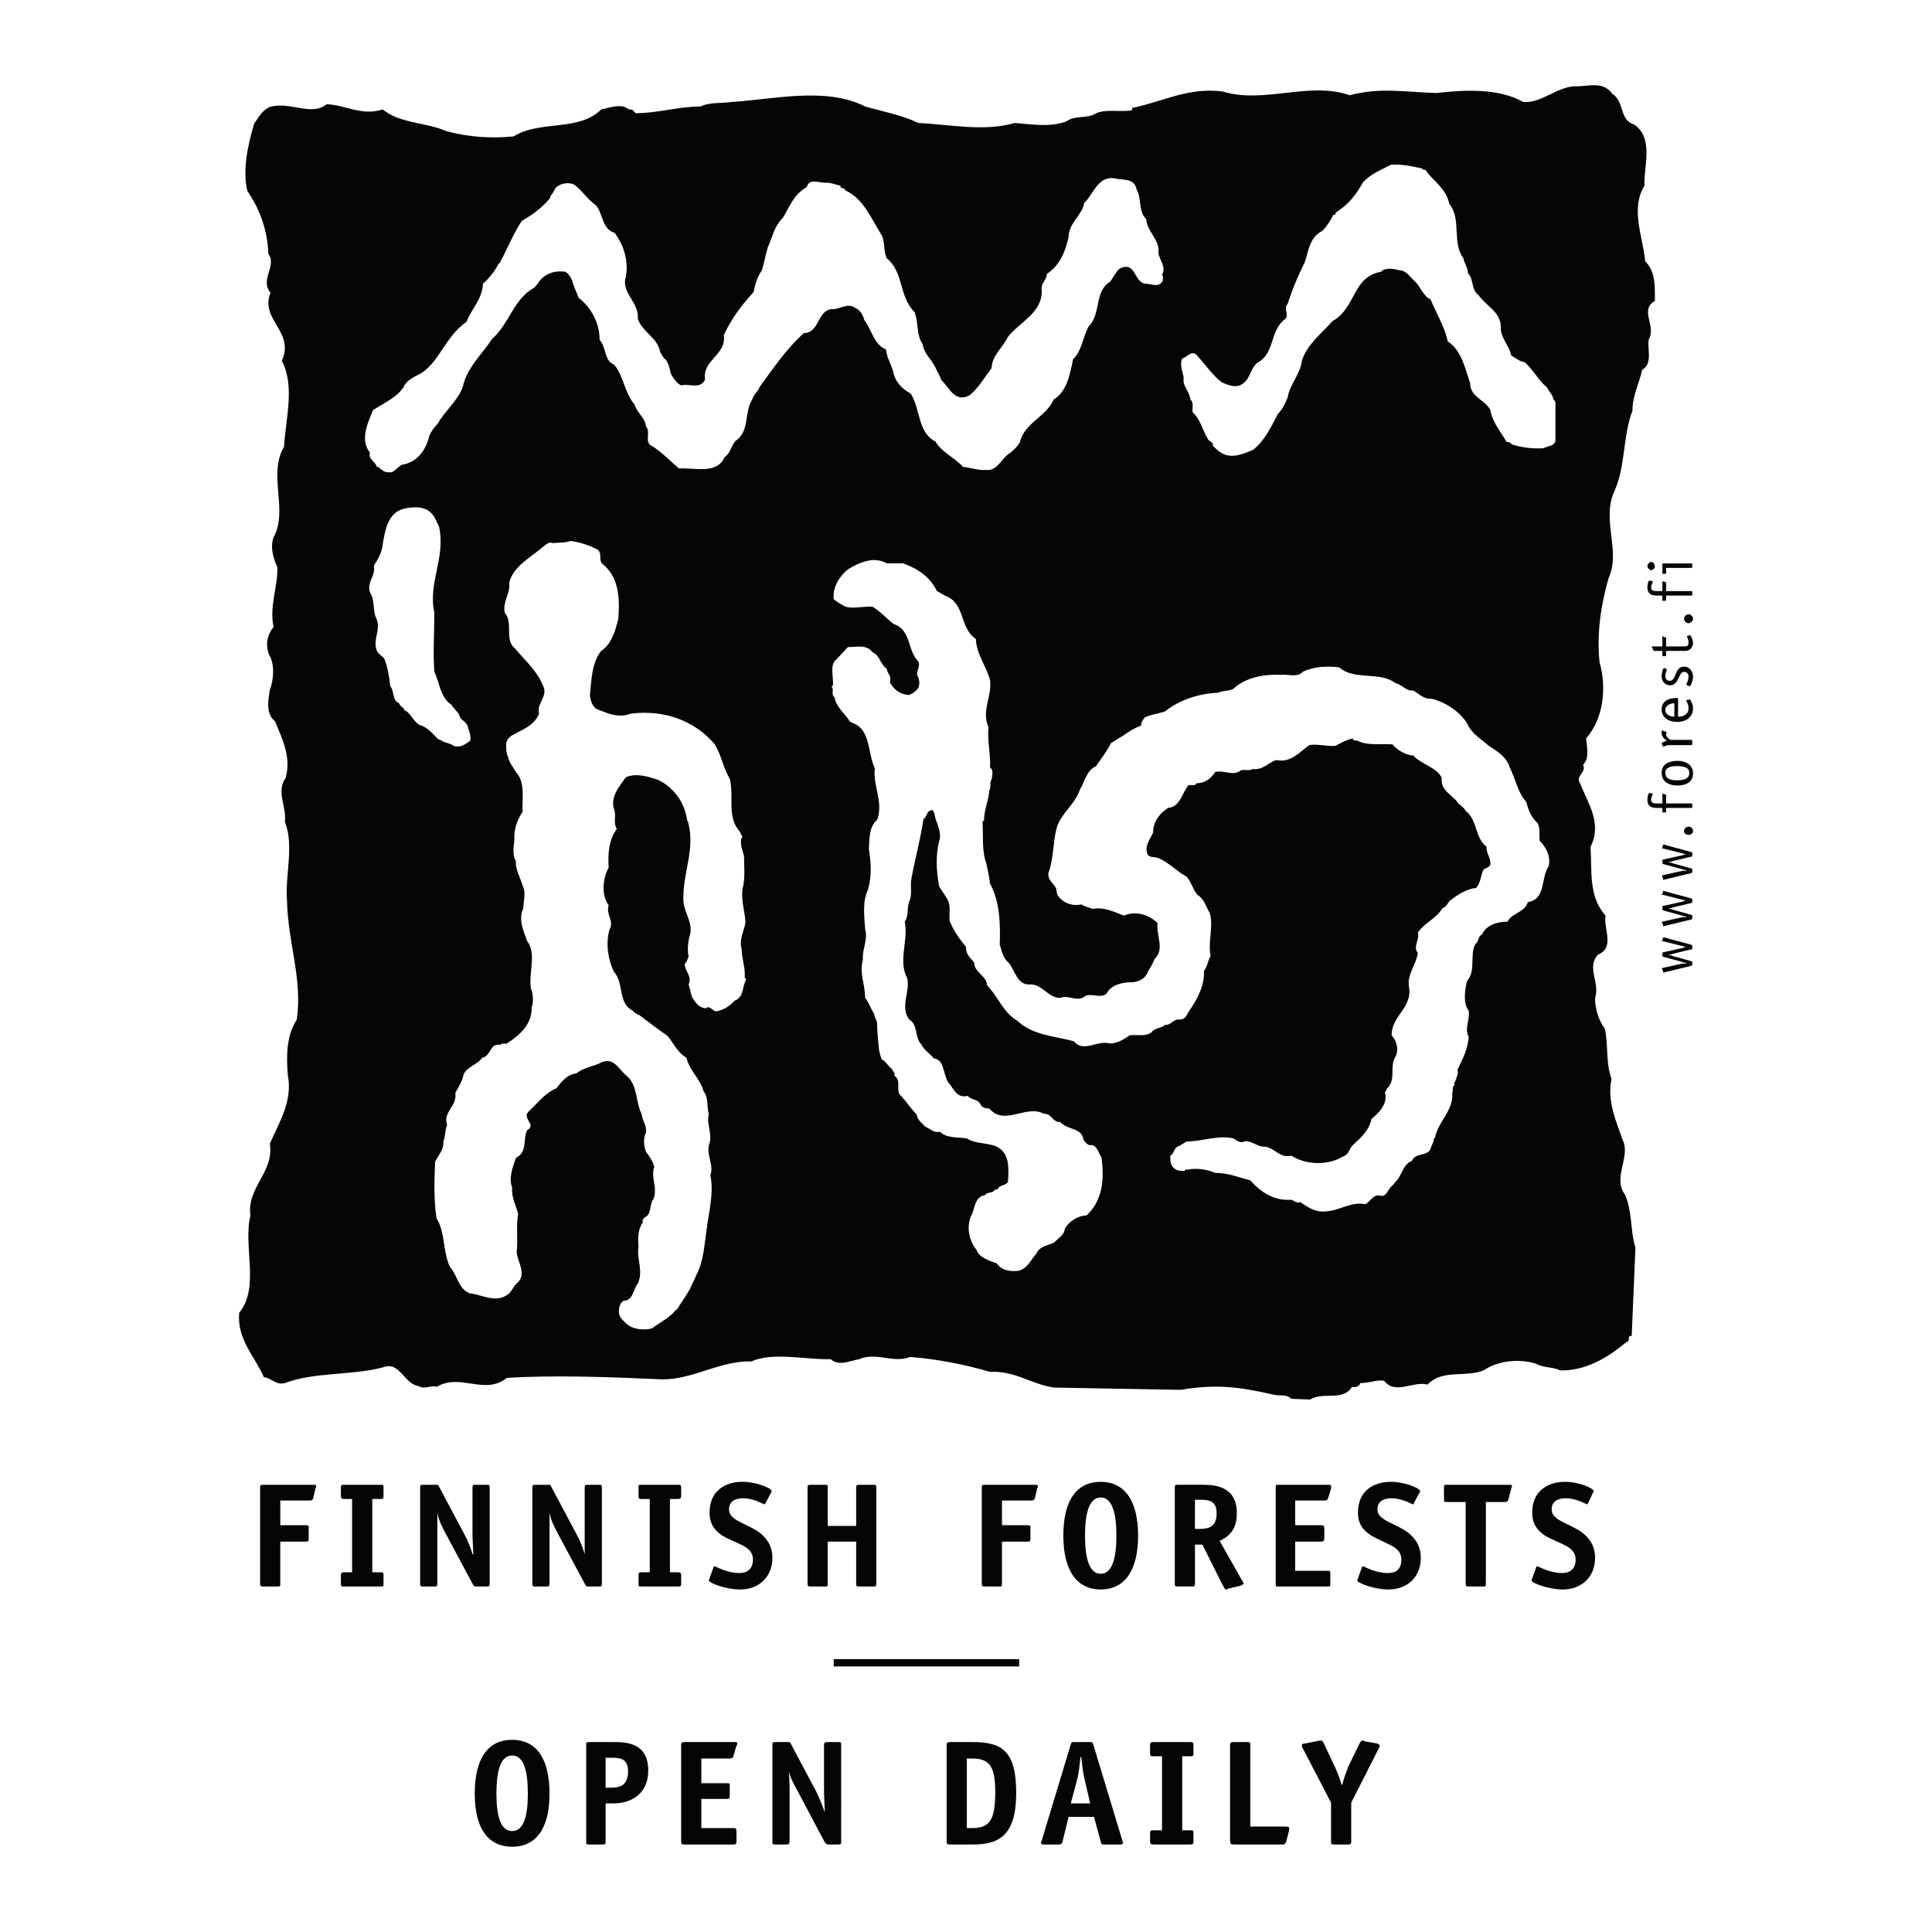
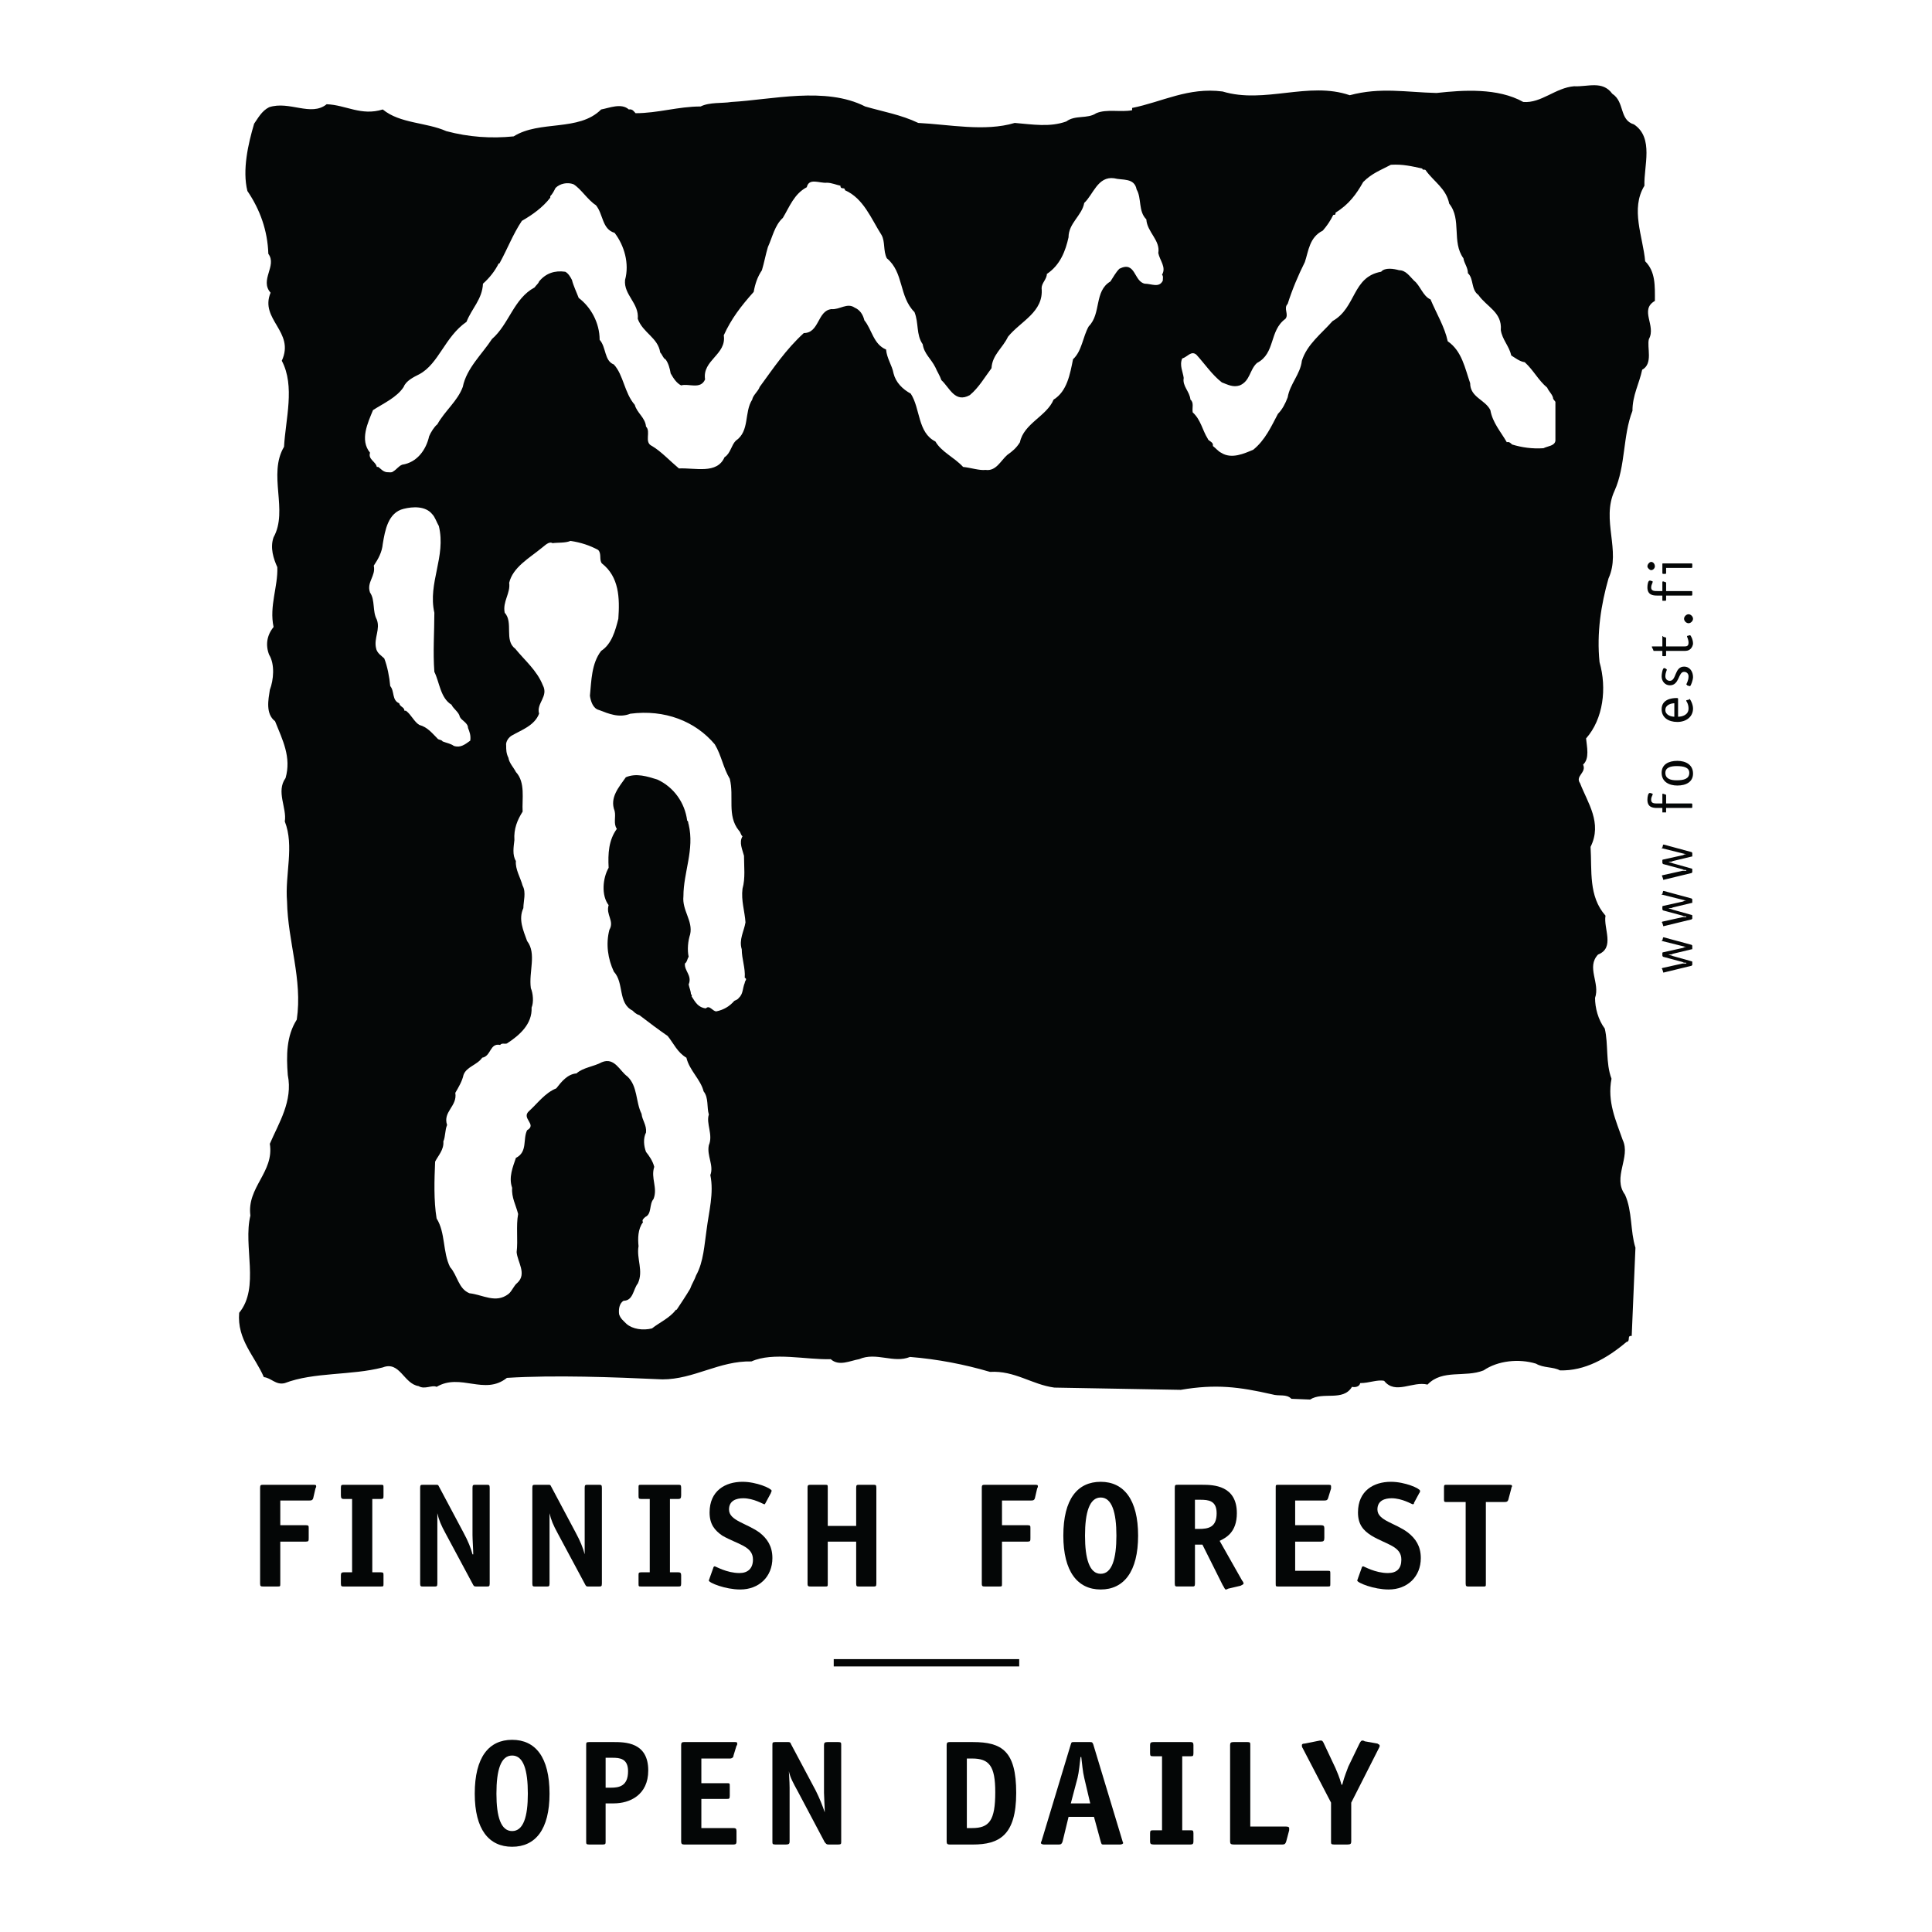
<svg xmlns="http://www.w3.org/2000/svg" version="1.0" id="Layer_1" x="0px" y="0px" width="192.756px" height="192.756px" viewBox="0 0 192.756 192.756" enable-background="new 0 0 192.756 192.756" xml:space="preserve">
  <g>
    <polygon fill-rule="evenodd" clip-rule="evenodd" fill="#FFFFFF" points="0,0 192.756,0 192.756,192.756 0,192.756 0,0  " />
    <path fill-rule="evenodd" clip-rule="evenodd" fill="#040606" d="M163.02,12.412c2.015,1.343,0.97,4.179,1.045,6.119   c-1.418,2.313-0.149,5.074,0.074,7.536c1.045,1.044,0.97,2.462,0.97,3.955c-1.566,0.896,0.149,2.462-0.597,3.806   c-0.224,0.82,0.447,2.462-0.672,3.059c-0.298,1.417-0.97,2.537-0.97,4.104c-0.97,2.462-0.671,5.521-1.791,7.984   c-1.343,2.91,0.672,5.969-0.597,8.73c-0.746,2.611-1.193,5.447-0.896,8.357c0.746,2.611,0.373,5.67-1.343,7.611   c0.074,0.821,0.373,2.015-0.299,2.611c0.373,0.821-0.82,1.12-0.298,1.866c0.746,1.94,2.238,3.955,1.044,6.342   c0.149,2.388-0.224,4.924,1.492,6.864c-0.224,1.269,0.971,3.208-0.746,3.88c-1.193,1.269,0.225,2.835-0.298,4.327   c0,0.971,0.298,2.164,0.97,3.061c0.373,1.566,0.074,3.432,0.672,4.998c-0.448,2.312,0.447,4.18,1.119,6.119   c0.82,1.717-1.045,3.73,0.224,5.447c0.746,1.641,0.522,3.656,1.045,5.297l-0.373,8.805c-0.522-0.074-0.075,0.523-0.522,0.598   c-1.94,1.641-4.179,2.91-6.642,2.834c-0.671-0.373-1.641-0.223-2.387-0.67c-1.717-0.523-3.806-0.299-5.224,0.67   c-1.865,0.746-4.104-0.148-5.596,1.418c-1.492-0.373-3.209,1.045-4.328-0.373c-0.672-0.148-1.492,0.225-2.388,0.225   c-0.074,0.373-0.522,0.447-0.82,0.373c-0.896,1.492-2.91,0.447-4.179,1.268l-1.865-0.074c-0.522-0.521-1.194-0.223-1.94-0.447   c-3.283-0.746-5.596-1.045-9.103-0.447l-12.61-0.225c-2.238-0.299-3.955-1.717-6.417-1.566c-2.537-0.746-5.223-1.27-7.984-1.492   c-1.642,0.672-3.358-0.523-5.074,0.223c-0.895,0.15-2.014,0.746-2.835,0c-2.462,0.076-5.745-0.746-7.909,0.225   c-3.208-0.074-5.745,1.791-8.879,1.791c-4.925-0.225-10.745-0.447-15.52-0.15c-2.239,1.791-4.626-0.521-7.014,0.896   c-0.448-0.225-1.194,0.299-1.791-0.074c-1.493-0.225-1.866-2.537-3.582-1.865c-3.134,0.82-6.865,0.447-9.775,1.566   c-0.895,0.223-1.343-0.523-2.089-0.598c-0.896-2.088-2.686-3.73-2.462-6.416c2.089-2.537,0.373-6.641,1.12-9.701   c-0.373-2.834,2.388-4.326,1.94-7.162c0.895-2.09,2.313-4.254,1.791-6.865c-0.149-1.939-0.149-3.879,0.896-5.521   c0.597-4.029-0.896-7.76-0.97-11.789c-0.224-2.686,0.746-5.521-0.224-7.984c0.224-1.343-0.895-2.984,0.075-4.328   c0.597-2.089-0.298-3.805-1.045-5.671c-0.97-0.746-0.671-2.164-0.522-3.134c0.373-0.97,0.522-2.537-0.075-3.507   c-0.373-0.97-0.224-1.94,0.448-2.761c-0.448-2.089,0.448-4.029,0.373-5.969c-0.373-0.821-0.746-1.94-0.373-2.985   c1.492-2.686-0.597-6.268,1.044-9.028c0.149-2.761,1.119-6.044-0.224-8.581c1.343-2.91-2.238-4.104-1.119-6.79   c-1.119-1.269,0.671-2.687-0.224-3.88c-0.075-2.313-0.821-4.402-2.089-6.268c-0.522-2.089,0.075-4.701,0.672-6.716   c0.373-0.522,0.746-1.268,1.492-1.641c2.015-0.672,4.178,0.97,5.746-0.299c1.94,0.075,3.432,1.194,5.596,0.522   c1.716,1.417,4.328,1.269,6.342,2.164c2.239,0.597,4.477,0.747,6.716,0.522c2.611-1.641,6.492-0.447,8.73-2.686   c0.821-0.149,2.015-0.671,2.761,0c0.373-0.074,0.522,0.224,0.671,0.373c2.239,0,4.253-0.671,6.492-0.671   c0.896-0.448,2.164-0.298,3.059-0.448c4.029-0.224,9.402-1.567,13.356,0.448c1.791,0.522,3.582,0.821,5.298,1.642   c3.059,0.149,6.641,0.896,9.625,0c1.791,0.149,3.507,0.447,5.148-0.149c0.896-0.671,2.09-0.224,2.985-0.821   c1.044-0.447,2.462-0.074,3.581-0.298V10.77c2.984-0.597,5.597-2.089,9.028-1.642c4.179,1.269,8.581-1.044,12.685,0.373   c3.06-0.82,5.597-0.298,8.656-0.224c2.686-0.298,6.118-0.522,8.655,0.896c1.791,0.149,3.208-1.418,5.073-1.567   c1.344,0.075,2.836-0.597,3.806,0.746C162.124,10.173,161.527,11.964,163.02,12.412L163.02,12.412z" />
-     <path fill-rule="evenodd" clip-rule="evenodd" fill="#FFFFFF" d="M90.12,56.211c1.417,0.522,2.611,1.269,3.357,2.76   c0.298,0.149,0.597,0.374,0.97,0.522c1.865,0.821,1.269,3.134,2.91,4.253c0.074,1.567,1.044,2.686,1.417,4.104   c0.224,1.642-0.896,3.059-0.149,4.701c-0.149,1.343,0.224,2.611,0.149,4.029c0.373,0.224,0.224,0.821,0.149,1.194   c-0.224,0.373,0,0.671-0.224,1.119c-0.075,1.044-0.522,1.865-0.522,2.984l-0.149,0.075c0.074,1.418-0.075,2.985,0.373,4.178   c0.149,0.672,0.299,1.344,0.373,2.015c0.97,1.791,1.045,3.955,0.97,6.118c0.224,0.597,0.299,1.343,0.896,1.791   c0.597,0.671,0.82,2.239,2.089,2.165c1.269-0.076,1.791,1.342,3.06,1.342c0.821-0.373,1.717,0.523,2.537-0.223   c0.672-0.225,1.566,0.297,2.089-0.225c0.448-0.895,1.642-1.119,2.611-1.119c0.747-0.074,1.344-0.447,1.567-1.194   c0.224-0.298,0.448-0.746,0.597-1.119c1.045-0.97,0.149-2.388,0.299-3.582c-0.821-0.821-2.164-1.269-3.357-0.747   c-0.971-0.373-2.015-0.895-3.134-0.671c-0.373-0.149-0.746-0.224-1.119-0.448c-0.971,0.224-1.94-0.224-2.389-0.97   c0-0.075,0-0.149-0.074-0.224c0.074-0.821-0.896-0.97-0.82-1.94c0.521-1.343,0.447-2.984,0.82-4.477   c0.448-1.493,1.791-2.313,2.313-3.806c0.522-0.896,0.671-1.94,1.642-2.388c0.521-0.821,1.044-1.418,1.492-2.313   c0.447-0.224,0.671-0.448,1.119-0.671c0.522-0.373,1.193-0.821,1.865-1.045c0-0.298,0.149-0.597,0.373-0.821   c0.597-0.298,1.343-0.373,2.015-0.597c1.492-1.193,3.433-1.791,5.298-1.865c0.447-0.224,0.97-0.149,1.492-0.373   c1.269-1.194,3.134-1.492,4.85-1.417c0.598-0.075,1.642,0.298,2.09-0.298c1.119-0.522,2.312-0.597,3.656-0.448   c1.492,1.343,4.029,0.373,5.596,1.567c0.672,0.149,1.045,0.821,1.791,0.746c0.522,0.298,1.045,0.896,1.865,0.821   c1.344,0.373,2.687,1.194,3.507,2.462c0.373,0.97,1.492,1.642,2.164,2.238c0.82,0.522,1.791,1.119,2.089,2.164   c0.598,1.194,0.746,2.388,1.642,3.433c0.225,0.821,0.448,1.492,1.12,2.089c0.298,0.522,0.148,1.119,0.224,1.791   c0.597,0.597,1.119,1.492,0.896,2.537c-0.821,1.119-0.225,3.283-2.09,3.582c-0.298,1.044-1.566,1.044-2.015,1.94   c-1.045,0-2.164,0.373-2.537,1.269c-0.447,0.224-0.298,0.671-0.671,0.97c-0.598,1.045,0.074,2.687-0.821,3.657   c-0.224,0.82-0.447,2.238,0.149,2.984c0.149,0.895-0.448,1.791,0,2.611c-0.074,1.193-0.597,2.238-1.119,3.283   c0.149,0.447-0.149,0.82-0.224,1.193c-0.075,0-0.149,0.148-0.075,0.225v0.148c-0.298,0.15-0.074,0.521-0.224,0.746   c0.149,1.791-1.418,2.836-1.716,4.477c-0.224,0.074-0.075,0.373-0.224,0.523c-0.075,0.223-0.225,0.521-0.299,0.746   c-0.522,0.596-1.418,0.223-1.791,1.045c-0.97,0.373-0.97,1.566-1.716,2.164c-0.075,0.223-0.299,0.297-0.448,0.521   c-0.298,0.373-0.373,0.746-0.82,0.82c-0.821-0.299-1.045,0.447-1.642,0.82c-1.343-0.299-2.388,0.523-3.656,0.672   c-1.194,0.225-2.015-0.299-2.836-0.895c-0.447,0.223-0.671-0.299-1.119-0.225c-1.492,0.074-2.835-0.746-3.88-1.939   c-1.119-0.299-2.238-0.746-3.507-0.746c-0.82-0.373-2.015-0.523-2.835-0.299l-0.075-0.074c-0.074,0-0.074,0.074-0.074,0.148   c-0.522,0.074-1.045,0-1.343-0.521c-0.149-0.299-0.149-0.598-0.149-0.971c0.447-0.223,0.299-0.82,0.896-0.969l0.746-0.449   c1.566,0,3.134-0.672,4.7-0.299c0.225,0.225,0.522,0.373,0.821,0.373c0.82-0.373,1.492,0.523,2.313,0.449   c0.97,0.148,1.492,1.193,2.611,0.895c1.492,0.971,3.73,0.971,5.148,0.074c0.597-0.148,0.597-0.746,0.97-1.119   c0.821-0.746,1.642-1.492,1.865-2.611c0.896-0.746,1.642-1.566,1.343-2.686c0.149-0.074,0.149-0.373,0.299-0.447   c0.821-0.896,0.149-2.09,0.746-3.061c0.373-0.746,0.149-1.566-0.373-2.164c0-2.014,2.164-2.76,1.716-4.924   c-0.148-1.193,0.747-2.164,0.896-3.283c-0.521-0.671,0.225-1.343,0-2.015c0.672-1.044,1.791-1.343,2.463-2.462   c0.373-0.074,0.522-0.522,0.746-0.746c0.746-0.597,1.716-1.194,2.611-1.268c0.447-0.522,0.447-1.119,0.672-1.716   c0.148-0.298,0.522-0.224,0.746-0.597c0.074-0.671-0.448-1.194-0.373-1.791c-1.194-0.896-0.896-2.687-2.09-3.582   c-0.149-0.298-0.447-0.522-0.746-0.746c-0.447-0.82-1.79-1.193-1.642-2.537c-0.447-1.045-2.015-1.343-2.835-2.238   c-0.821-0.075-1.567-0.522-2.09-1.12c-1.193-0.074-2.536,0.149-3.506-0.373c-0.225,0-0.448,0-0.448-0.224   c-0.597,0.149-1.193,0.448-1.716,0.746c-0.971,0.075-1.791-0.224-2.612-0.075c-1.044,0.746-1.865,1.791-3.282,1.493   c-0.821,0.224-1.344,1.044-2.388,0.895c-0.299,0.224-0.821,0-1.194,0.149c-0.746,0.597-1.642-0.075-2.537,0.149   c-0.373,0.597-0.97,1.119-1.865,1.119c-0.149,0.373-0.597,0.074-0.82,0.224c-0.598,0.746-0.821,2.164-2.015,2.239   c-0.896,0.597-1.492,1.417-1.492,2.462c-0.299,0.672-0.821,1.269-0.598,2.015c0.075,0.522,0.672,0.373,1.119,0.522   c1.045,0.448,1.866,1.343,2.836,1.866c0.447,0.522,0.597,1.193,1.044,1.791c0.746,0.447,0.896,1.269,1.269,1.865   c0.373,1.418-0.224,2.835,0.075,4.253c-0.299,0.447-0.299,1.044-0.672,1.492c0.074,1.418-0.597,2.686-1.343,3.805   c-0.373,0.447-0.373,1.045-1.119,1.045c-0.597-0.074-0.821,0.598-1.418,0.523c-0.373,0.373-1.045,0.297-1.343,0.746   c-0.598,0.447-1.344,0.223-2.164,0.297c-0.597,0.373-1.194,0.822-2.015,0.822c-1.269-0.373-2.611,0.969-3.582-0.225   c-1.939-0.521-4.104-0.598-5.596-2.016c-1.492-0.895-1.865-2.312-3.06-3.58c0-0.896-1.343-1.344-1.268-2.239   c-0.373-0.448-0.896-0.896-0.821-1.567c-0.671-0.821-1.269-1.642-1.642-2.612c-0.075-0.746,0.149-1.492-0.224-2.164l-0.821-1.268   c-0.298-1.567-0.373-3.283,0.075-4.775c0.075-0.746-0.224-1.343-0.448-2.015c-0.074-0.298-0.074-0.597-0.298-0.821   c-0.597,0-0.522,0.671-0.895,0.896c-0.299,2.015-0.821,3.88-1.194,5.895c-0.149,0.671,0.075,1.417-0.149,2.164   c-0.374,0.671-0.075,1.566-0.522,2.164c0.373,1.94-0.671,3.88,0.224,5.597c0.373,1.342-0.747,2.91,0.224,4.178   c0.896,0.523,0.522,1.791,1.194,2.463c0.298,0.596,0.896,0.971,1.269,1.418c0.448,0.074,0.671,0.299,0.82,0.672   c0.224,0.596,0.299,1.193,0.597,1.715c0.522,0.523,0.821,1.643,1.94,1.344c0.373,0.447,1.12,0.299,1.343,0.969   c0.224,0.225,0.522,0.299,0.821,0.299c1.566,1.791,3.655-0.447,5.446,0.523c0.746-0.074,0.896,0.895,1.642,0.82   c0.672,0.82,2.164,0.521,2.313,1.791c0.149,0.223,0.373,0.447,0.597,0.521c0.746-0.148,0.896,0.822,1.193,1.195   c0.299,2.088,0.149,4.326-1.492,5.818c-0.82,0-1.79,0.598-2.163,1.344c-0.075,0.672-0.672,0.896-1.045,1.344   c-0.597,0.299-1.492,0.373-1.791,1.119c-0.597,0.672-0.896,1.492-1.791,1.717c-0.82,0.074-1.642,0-2.163-0.748   c-0.672-0.223-1.791-0.596-2.015-1.342c-0.746-0.896-1.044-2.314-0.522-3.434c0.373-0.67,0.299-1.865,1.343-2.014   c0.224-0.373,0.821-0.15,1.045-0.598c0.298,0.15,0.224-0.223,0.522-0.299c0.224-0.148,0.597-0.148,0.746-0.447   c0.074-1.268,0.224-2.834-1.119-3.506c-1.045-0.449-2.015-0.225-2.985-0.822c-0.896-0.148-2.015,0-2.687-0.67   c-0.597,0.148-0.97-0.299-1.492-0.523c-0.298-0.373-0.746-0.596-0.821-1.193c-0.522-0.523-0.97-1.193-1.492-1.791   c-0.746-0.521,0.074-1.566-0.746-2.09c0.149-0.297-0.224-0.447-0.224-0.67c-0.373-0.225-0.597-0.746-1.044-0.971   c-0.149-0.447-0.298-0.971-0.298-1.418c-0.075-0.746-0.149-1.492-0.149-2.238c-0.075-0.299-0.298-0.598-0.298-0.896   c-0.373-0.521-0.522-1.119-0.896-1.566c0-1.342-0.597-2.462-0.224-3.805c-0.074-1.12,0.522-1.94,0.224-3.06   c-0.075-1.268-0.298-2.761,0.298-3.955c0.373-1.343,0.299-2.686,0.075-4.029c0.075-1.119,0-2.164,0.821-2.91   c0.671-1.716-0.448-3.432-0.224-5.148c-0.746-1.492-0.373-3.955-2.313-4.551c0-0.075-0.074-0.075-0.149-0.075   c-0.448-0.746-1.418-1.492-1.567-2.462c-0.374-0.224,0-0.821-0.298-1.044l0.149-0.149c0.075-0.821-0.373-2.089,0.373-2.611   l1.119-1.194c0.896,0,1.865-0.298,2.462,0.522c0.746,0.299,0.746,1.194,1.418,1.642c0,0.448,0.522,0.671,0.298,1.343   c0.448,0.746,0.895,1.119,1.791,1.269c0.224,0,0.522-0.149,0.746-0.373c0.522-0.373,0.448-0.97,0.299-1.418   c-0.373-0.448,0.298-0.97,0-1.567c-1.119-1.119-0.672-3.134-2.462-3.73c-0.671-0.522-1.343-1.269-2.089-1.716   c-0.821-0.075-1.865,0.224-2.686,0c-0.448-0.224-0.821-0.448-1.194-0.746c-0.149-1.194,0.597-2.313,1.417-2.985   c1.119-0.671,2.537-1.343,3.88-0.597H90.12L90.12,56.211z" />
    <path fill-rule="evenodd" clip-rule="evenodd" fill="#FFFFFF" d="M141.903,16.814c0,0.224,0.298,0,0.373,0.224   c0.82,1.12,2.015,1.791,2.313,3.283c1.268,1.567,0.224,3.806,1.417,5.447c0.074,0.522,0.448,0.896,0.448,1.492   c0.597,0.522,0.298,1.642,1.044,2.164c0.821,1.194,2.388,1.716,2.238,3.507c0.149,0.97,0.821,1.567,1.045,2.537   c0.373,0.224,0.821,0.597,1.344,0.671c0.896,0.821,1.343,1.791,2.238,2.537c0.149,0.373,0.597,0.746,0.597,1.119l0.224,0.298v3.88   c-0.074,0.522-0.746,0.522-1.193,0.746c-1.119,0.075-2.164-0.074-3.134-0.373c-0.149-0.149-0.299-0.298-0.522-0.224   c-0.598-1.044-1.418-1.94-1.642-3.208c-0.522-1.045-2.015-1.269-2.015-2.686c-0.522-1.492-0.821-3.209-2.238-4.179   c-0.299-1.417-1.119-2.761-1.717-4.178c-0.746-0.299-1.044-1.418-1.642-1.866c-0.447-0.447-0.82-1.044-1.492-1.044   c-0.522-0.149-1.418-0.298-1.791,0.149c-2.909,0.522-2.462,3.582-4.85,4.925c-1.119,1.269-2.537,2.313-3.06,3.955   c-0.149,1.343-1.193,2.313-1.417,3.656c-0.225,0.597-0.522,1.194-0.971,1.642c-0.671,1.269-1.268,2.611-2.462,3.582   c-0.896,0.373-2.164,0.97-3.209,0.298c-0.298-0.149-0.521-0.448-0.82-0.671c0.074-0.448-0.448-0.448-0.522-0.746   c-0.522-0.821-0.672-1.866-1.492-2.612c-0.074-0.447,0.149-0.97-0.224-1.269c-0.075-0.82-0.821-1.343-0.672-2.164   c-0.074-0.597-0.447-1.269-0.149-1.94c0.522-0.149,0.896-0.821,1.418-0.374c0.82,0.896,1.567,2.015,2.537,2.761   c0.597,0.224,1.119,0.522,1.791,0.298c1.044-0.448,0.97-1.567,1.716-2.238c1.865-0.97,1.194-3.208,2.835-4.402   c0.373-0.448-0.224-1.045,0.225-1.492c0.447-1.418,1.044-2.836,1.716-4.179c0.373-1.119,0.447-2.462,1.791-3.134   c0.447-0.522,0.746-0.97,1.044-1.567c0.149,0,0.225,0,0.225-0.149v-0.075c1.343-0.82,2.089-1.865,2.761-3.059   c0.896-0.896,1.79-1.194,2.761-1.716C139.963,16.366,140.858,16.59,141.903,16.814L141.903,16.814z" />
    <path fill-rule="evenodd" clip-rule="evenodd" fill="#FFFFFF" d="M113.4,18.903c0.521,0.896,0.148,2.164,0.97,2.984   c0.074,1.269,1.418,2.089,1.193,3.358c0.149,0.746,0.821,1.418,0.373,2.164c0.149,0.149,0.075,0.373,0.075,0.597   c-0.373,0.746-1.119,0.299-1.791,0.299c-1.119-0.224-0.896-2.313-2.537-1.493c-0.373,0.373-0.597,0.821-0.896,1.269   c-1.642,0.97-0.896,3.208-2.163,4.477c-0.598,1.044-0.672,2.462-1.567,3.283c-0.299,1.492-0.597,3.208-1.94,4.029   c-0.671,1.642-2.984,2.388-3.357,4.253c-0.373,0.597-0.746,0.896-1.269,1.269c-0.671,0.597-1.119,1.642-2.163,1.492   c-0.598,0.075-1.493-0.224-2.239-0.298c-0.896-0.97-2.164-1.493-2.761-2.537c-1.791-0.896-1.492-3.283-2.462-4.775   c-0.821-0.448-1.493-1.119-1.716-2.015c-0.149-0.821-0.671-1.492-0.746-2.388c-1.269-0.522-1.418-2.015-2.164-2.91   c-0.149-0.597-0.448-1.044-0.97-1.269c-0.747-0.522-1.493,0.224-2.313,0.149c-1.418,0.149-1.194,2.388-2.761,2.388   c-1.791,1.642-2.984,3.432-4.402,5.373c-0.149,0.448-0.671,0.821-0.746,1.268c-0.821,1.269-0.224,3.134-1.641,4.104   c-0.448,0.448-0.522,1.269-1.12,1.642c-0.746,1.716-2.91,1.045-4.552,1.119c-0.895-0.746-1.791-1.716-2.686-2.238   c-0.82-0.373-0.074-1.417-0.597-1.94c-0.075-0.896-0.896-1.343-1.119-2.164c-1.045-1.194-1.12-2.984-2.089-4.029   c-0.97-0.373-0.746-1.716-1.418-2.462c0-1.716-0.896-3.283-2.089-4.178c-0.224-0.597-0.522-1.194-0.672-1.791   c-0.149-0.299-0.373-0.672-0.671-0.821c-1.045-0.149-1.94,0.149-2.611,0.97c-0.075,0.224-0.299,0.373-0.448,0.597   c-2.089,1.119-2.537,3.656-4.253,5.148c-0.97,1.492-2.537,2.91-2.91,4.775c-0.522,1.417-1.791,2.388-2.537,3.73   c-0.298,0.224-0.671,0.821-0.821,1.194c-0.298,1.343-1.194,2.612-2.686,2.835c-0.373,0.149-0.522,0.448-0.896,0.672   c-0.149,0.149-0.448,0.074-0.671,0.074c-0.373-0.074-0.522-0.298-0.821-0.522H37.59c-0.075-0.522-0.895-0.747-0.671-1.418   c-1.045-1.269-0.224-2.984,0.298-4.253c1.044-0.672,2.388-1.269,3.059-2.313c0.224-0.597,0.97-0.97,1.567-1.269   c1.94-1.045,2.537-3.731,4.701-5.223c0.522-1.343,1.567-2.238,1.642-3.805c0.671-0.597,1.193-1.269,1.566-2.015h0.075   c0.82-1.493,1.343-2.91,2.238-4.253c1.044-0.597,2.089-1.343,2.835-2.313v-0.149c0.224-0.224,0.373-0.522,0.522-0.82   c0.447-0.448,1.193-0.597,1.791-0.373c0.746,0.447,1.417,1.566,2.238,2.089c0.746,0.896,0.597,2.388,1.866,2.761   c0.97,1.269,1.492,3.06,1.044,4.701c-0.149,1.492,1.417,2.313,1.269,3.88c0.522,1.417,2.015,1.865,2.239,3.357   c0.224,0.224,0.298,0.597,0.522,0.672c0.298,0.373,0.448,0.97,0.522,1.417c0.298,0.522,0.597,0.97,1.044,1.194   c0.746-0.224,1.94,0.448,2.388-0.597c-0.298-1.94,2.164-2.463,1.865-4.402c0.746-1.642,1.716-2.91,2.985-4.328   c0.149-0.82,0.373-1.492,0.821-2.164c0.224-0.747,0.373-1.567,0.597-2.313c0.448-0.97,0.671-2.164,1.493-2.91   c0.671-1.119,1.119-2.388,2.387-3.06c0.224-0.97,1.269-0.373,2.015-0.447c0.448,0,0.97,0.224,1.343,0.298   c0,0.448,0.448,0.075,0.448,0.448c1.865,0.821,2.612,2.835,3.656,4.477c0.373,0.671,0.149,1.567,0.522,2.313   c1.716,1.417,1.193,3.805,2.761,5.372c0.447,1.12,0.149,2.239,0.82,3.208c0.149,0.97,0.821,1.418,1.269,2.313   c0.149,0.373,0.448,0.821,0.597,1.269c0.821,0.747,1.343,2.313,2.835,1.493c0.896-0.746,1.492-1.791,2.164-2.686   c0.074-1.344,1.119-2.015,1.642-3.134c1.268-1.567,3.581-2.462,3.357-4.85c0-0.522,0.522-0.896,0.522-1.417   c1.343-0.896,1.865-2.313,2.164-3.656c0-1.418,1.343-2.164,1.566-3.432c0.896-0.821,1.343-2.687,2.984-2.462   C111.982,18.008,113.176,17.709,113.4,18.903L113.4,18.903z" />
    <path fill-rule="evenodd" clip-rule="evenodd" fill="#FFFFFF" d="M43.112,51.287c0.298,0.298,0.448,0.821,0.671,1.194   c0.746,3.059-1.119,5.671-0.447,8.655c0,1.866-0.149,3.955,0,5.895c0.522,1.044,0.597,2.611,1.716,3.283   c0.149,0.373,0.746,0.746,0.821,1.194c0.149,0.373,0.82,0.597,0.82,1.119c0.149,0.373,0.299,0.746,0.224,1.269   c-0.522,0.373-0.97,0.746-1.642,0.522c-0.298-0.224-0.747-0.298-1.12-0.448c-0.074-0.149-0.298-0.149-0.447-0.224   c-0.597-0.597-1.045-1.194-1.866-1.418c-0.522-0.298-0.82-1.044-1.343-1.417h-0.149c0-0.373-0.448-0.373-0.522-0.746   c-0.746-0.299-0.447-1.194-0.895-1.716c-0.075-0.896-0.299-2.015-0.597-2.761c-0.224-0.224-0.746-0.522-0.821-1.044   c-0.224-0.97,0.448-1.866,0.075-2.836c-0.448-0.82-0.149-1.94-0.671-2.686c-0.373-1.044,0.597-1.641,0.373-2.686   c0.448-0.671,0.821-1.343,0.896-2.164l0,0c0.224-1.343,0.522-3.134,2.089-3.507C41.172,50.541,42.44,50.466,43.112,51.287   L43.112,51.287z" />
    <path fill-rule="evenodd" clip-rule="evenodd" fill="#FFFFFF" d="M59.677,54.868c0.373,0.373,0.075,0.97,0.373,1.343   c1.716,1.343,1.791,3.432,1.642,5.521c-0.299,1.194-0.671,2.537-1.716,3.208c-0.97,1.269-0.97,2.984-1.119,4.477   c0.074,0.522,0.298,1.269,0.896,1.418c0.97,0.373,2.014,0.821,3.133,0.373c3.433-0.448,6.492,0.746,8.432,3.059   c0.672,1.12,0.821,2.313,1.493,3.433c0.448,1.791-0.298,3.656,0.895,5.148c0.224,0.224,0.149,0.373,0.374,0.597   c-0.374,0.597,0,1.343,0.149,1.94c0,1.045,0.149,2.239-0.149,3.283c-0.149,1.194,0.224,2.239,0.298,3.358   c-0.149,0.896-0.672,1.716-0.373,2.686c0,0.97,0.373,1.865,0.298,2.836c0.298,0.148,0,0.299,0,0.521   c-0.224,0.523-0.149,1.119-0.597,1.492c-0.074,0.15-0.298,0.225-0.447,0.299c-0.448,0.521-1.045,0.895-1.791,1.045   c-0.373,0-0.671-0.672-1.044-0.299c-0.746-0.074-1.045-0.598-1.418-1.193c0-0.074,0.075-0.148-0.074-0.225   c0-0.299-0.149-0.596-0.224-0.969c0.373-0.896-0.448-1.344-0.373-2.09c0.224-0.149,0.224-0.448,0.373-0.672   c-0.149-0.671-0.075-1.567,0.149-2.238c0.298-1.343-0.821-2.388-0.671-3.806c0-2.388,1.119-4.626,0.522-7.163   c-0.075-0.149,0-0.299-0.149-0.374c-0.224-1.791-1.343-3.357-2.985-4.104c-0.97-0.299-2.089-0.672-3.134-0.224   c-0.672,0.97-1.642,2.015-1.119,3.357c0.149,0.597-0.149,1.269,0.224,1.791c-0.821,1.119-0.896,2.462-0.821,3.88   c-0.597,1.044-0.746,2.76,0,3.73c-0.298,0.97,0.597,1.567,0.075,2.462c-0.373,1.417-0.149,2.91,0.448,4.178   c1.044,1.119,0.373,3.135,1.865,3.881c0.149,0.148,0.373,0.373,0.671,0.447c0.97,0.746,1.866,1.418,2.835,2.09   c0.597,0.746,0.97,1.641,1.866,2.164c0.298,1.268,1.417,2.162,1.716,3.357c0.522,0.67,0.299,1.566,0.522,2.312   c-0.298,0.895,0.448,2.014,0,3.059c-0.224,1.045,0.522,2.016,0.149,2.984c0.373,1.791-0.149,3.656-0.373,5.447   c-0.224,1.492-0.299,3.209-1.045,4.553c-0.149,0.447-0.448,0.895-0.597,1.342c-0.448,0.746-0.896,1.418-1.343,2.09h-0.075   c-0.597,0.82-1.642,1.268-2.388,1.865c-0.896,0.225-1.94,0.074-2.537-0.447c-0.373-0.373-0.597-0.523-0.746-0.971   c-0.074-0.596,0.075-1.119,0.448-1.342c0.97,0,0.97-1.195,1.418-1.717c0.597-1.268-0.149-2.463,0.075-3.73   c-0.075-0.746-0.075-1.717,0.447-2.389c-0.149-0.223,0.075-0.373,0.224-0.521c0.671-0.299,0.373-1.27,0.821-1.791   c0.448-1.119-0.298-2.09,0.075-3.209c-0.149-0.596-0.522-1.119-0.821-1.492c-0.224-0.596-0.299-1.344,0-1.939   c0.074-0.746-0.373-1.193-0.448-1.865c-0.597-1.195-0.373-2.762-1.417-3.73c-0.747-0.523-1.269-1.941-2.537-1.418   c-0.821,0.447-1.866,0.521-2.537,1.119c-0.896,0.074-1.492,0.82-2.015,1.492c-1.119,0.447-1.865,1.492-2.686,2.238   c-0.896,0.746,0.821,1.344-0.224,1.939c-0.447,0.896,0.075,2.164-1.119,2.762c-0.299,0.895-0.747,1.939-0.374,2.984   c-0.075,0.969,0.374,1.717,0.597,2.611c-0.224,1.193,0,2.611-0.149,3.805c0.075,0.971,1.044,2.164,0.075,3.061   c-0.373,0.297-0.522,0.82-0.896,1.119c-1.269,0.969-2.537,0.074-3.88-0.076c-1.119-0.447-1.194-1.789-1.94-2.611   c-0.747-1.492-0.448-3.432-1.343-4.85c-0.298-1.791-0.224-3.879-0.149-5.67c0.299-0.598,0.896-1.193,0.821-2.016   c0.224-0.521,0.149-1.119,0.373-1.641c-0.448-1.344,1.044-1.865,0.82-3.209c0.299-0.521,0.672-1.119,0.821-1.791   c0.298-0.82,1.343-0.969,1.865-1.715c0.895-0.15,0.746-1.494,1.791-1.27c0.149-0.225,0.448-0.074,0.672-0.148   c1.268-0.822,2.537-1.941,2.462-3.582c0.224-0.523,0.149-1.418-0.075-1.939c-0.224-1.643,0.597-3.433-0.373-4.702   c-0.373-1.044-0.895-2.164-0.373-3.283c0-0.671,0.299-1.567-0.074-2.238c-0.224-0.821-0.747-1.642-0.671-2.462   c-0.374-0.597-0.224-1.417-0.149-2.089c-0.075-1.119,0.298-2.015,0.821-2.835c-0.075-1.269,0.298-2.91-0.671-3.955   c-0.224-0.448-0.672-0.896-0.747-1.418c-0.224-0.448-0.224-0.821-0.224-1.194c-0.075-0.448,0.298-0.896,0.597-1.045   c0.896-0.522,2.238-0.97,2.687-2.164c-0.299-1.044,0.97-1.716,0.373-2.835c-0.597-1.492-1.791-2.462-2.761-3.656   c-1.119-0.82-0.149-2.611-1.044-3.582c-0.224-1.119,0.597-1.94,0.448-2.984c0.373-1.567,2.015-2.462,3.283-3.507   c0.224-0.149,0.671-0.671,1.044-0.447c0.522-0.075,1.269,0,1.791-0.224C57.96,54.122,58.856,54.42,59.677,54.868L59.677,54.868z" />
    <path fill-rule="evenodd" clip-rule="evenodd" fill="#040606" d="M54.827,178.955c0-3.656-1.417-5.373-3.731-5.373   c-2.313,0-3.73,1.717-3.73,5.373c0,3.58,1.417,5.297,3.73,5.297C53.409,184.252,54.827,182.535,54.827,178.955L54.827,178.955z    M51.096,182.686c-1.119,0-1.567-1.418-1.567-3.73c0-2.389,0.448-3.807,1.567-3.807s1.567,1.418,1.567,3.807   C52.663,181.268,52.215,182.686,51.096,182.686L51.096,182.686z" />
    <path fill-rule="evenodd" clip-rule="evenodd" fill="#040606" d="M60.423,178.357v-2.984h0.671c0.746,0,1.567,0.074,1.567,1.342   c0,1.494-0.896,1.643-1.716,1.643H60.423L60.423,178.357z M60.423,179.924h0.821c1.567,0,3.432-0.82,3.432-3.283   c0-2.836-2.313-2.836-3.507-2.836h-2.388c-0.298,0-0.298,0.076-0.298,0.299v9.625c0,0.225,0,0.299,0.298,0.299h1.343   c0.298,0,0.298-0.074,0.298-0.299V179.924L60.423,179.924z" />
    <path fill-rule="evenodd" clip-rule="evenodd" fill="#040606" d="M73.48,182.686c0-0.225-0.074-0.299-0.298-0.299h-3.208v-2.91   h2.537c0.224,0,0.298,0,0.298-0.299v-0.969c0-0.299,0-0.299-0.298-0.299h-2.537v-2.463h2.91c0.074,0,0.298-0.074,0.298-0.299   l0.298-0.971c0.075-0.074,0.075-0.148,0.075-0.223c0-0.15-0.075-0.15-0.373-0.15h-4.925c-0.224,0-0.298,0.076-0.298,0.299v9.625   c0,0.225,0.075,0.299,0.298,0.299h4.925c0.224,0,0.298-0.074,0.298-0.299V182.686L73.48,182.686z" />
    <path fill-rule="evenodd" clip-rule="evenodd" fill="#040606" d="M83.927,174.104c0-0.223,0-0.299-0.298-0.299h-1.044   c-0.299,0-0.374,0.076-0.374,0.299v4.775c0,0.373,0.075,1.418,0.075,1.941l0,0c-0.224-0.672-0.522-1.418-0.896-2.164l-2.462-4.627   c-0.074-0.225-0.149-0.225-0.373-0.225h-1.193c-0.299,0-0.299,0.076-0.299,0.299v9.625c0,0.225,0,0.299,0.299,0.299h1.044   c0.298,0,0.373-0.074,0.373-0.299v-5.371c0-0.672-0.075-1.492-0.075-1.643l0,0c0.149,0.672,0.448,1.195,0.895,2.016l2.687,5.074   c0.149,0.148,0.149,0.223,0.373,0.223h0.97c0.298,0,0.298-0.074,0.298-0.299V174.104L83.927,174.104z" />
    <path fill-rule="evenodd" clip-rule="evenodd" fill="#040606" d="M94.746,173.805c-0.224,0-0.298,0.076-0.298,0.299v9.625   c0,0.225,0.074,0.299,0.298,0.299h2.313c2.612,0,4.328-0.895,4.328-5.148c0-4.178-1.418-5.074-4.328-5.074H94.746L94.746,173.805z    M96.462,182.387v-6.939h0.522c1.716,0,2.313,0.746,2.313,3.357c0,2.836-0.597,3.582-2.313,3.582H96.462L96.462,182.387z" />
    <path fill-rule="evenodd" clip-rule="evenodd" fill="#040606" d="M108.773,179.924h-1.939l0.672-2.537   c0.148-0.596,0.224-1.492,0.298-2.088h0.075c0.074,0.596,0.148,1.492,0.298,2.088L108.773,179.924L108.773,179.924z    M106.61,181.268h2.536l0.672,2.461c0.074,0.225,0.074,0.299,0.224,0.299h1.717c0.148,0,0.298-0.074,0.298-0.148   s-0.074-0.15-0.074-0.225l-2.91-9.625c-0.074-0.148-0.074-0.225-0.299-0.225h-1.566c-0.299,0-0.299,0-0.373,0.225l-2.91,9.625   c0,0-0.075,0.15-0.075,0.225s0.149,0.148,0.299,0.148h1.492c0.225,0,0.299-0.074,0.373-0.299L106.61,181.268L106.61,181.268z" />
    <path fill-rule="evenodd" clip-rule="evenodd" fill="#040606" d="M119.07,182.908c0-0.299-0.074-0.299-0.298-0.299h-0.821v-7.387   h0.821c0.224,0,0.298,0,0.298-0.297v-0.822c0-0.223-0.074-0.299-0.298-0.299h-3.656c-0.299,0-0.373,0.076-0.373,0.299v0.822   c0,0.297,0.074,0.297,0.373,0.297h0.82v7.387h-0.82c-0.299,0-0.373,0-0.373,0.299v0.82c0,0.225,0.074,0.299,0.373,0.299h3.656   c0.224,0,0.298-0.074,0.298-0.299V182.908L119.07,182.908z" />
    <path fill-rule="evenodd" clip-rule="evenodd" fill="#040606" d="M128.621,182.609c0-0.074,0-0.148,0-0.223s-0.074-0.15-0.298-0.15   h-3.582v-8.133c0-0.223,0-0.299-0.298-0.299H123.1c-0.298,0-0.373,0.076-0.373,0.299v9.625c0,0.225,0.075,0.299,0.373,0.299h4.851   c0.224,0,0.298-0.074,0.373-0.299L128.621,182.609L128.621,182.609z" />
    <path fill-rule="evenodd" clip-rule="evenodd" fill="#040606" d="M134.814,179.85l2.761-5.447c0.075-0.148,0.075-0.148,0.075-0.225   c0-0.148-0.149-0.148-0.225-0.223l-1.268-0.225c-0.075-0.074-0.225-0.074-0.225-0.074c-0.074,0-0.148,0-0.298,0.299l-1.119,2.312   c-0.149,0.447-0.373,0.896-0.598,1.791h-0.074c-0.224-0.82-0.447-1.268-0.597-1.641l-1.194-2.537   c-0.074-0.15-0.149-0.225-0.224-0.225c0,0-0.074,0-0.149,0l-1.492,0.299c-0.224,0-0.299,0.074-0.299,0.148s0,0.225,0.075,0.299   l2.835,5.447v3.879c0,0.225,0,0.299,0.299,0.299h1.343c0.299,0,0.373-0.074,0.373-0.299V179.85L134.814,179.85z" />
    <path fill-rule="evenodd" clip-rule="evenodd" fill="#040606" d="M27.965,153.809h2.537c0.298,0,0.298-0.074,0.298-0.373v-0.971   c0-0.223,0-0.297-0.298-0.297h-2.537v-2.463h2.91c0.149,0,0.298,0,0.373-0.225l0.224-0.969c0.074-0.15,0.074-0.15,0.074-0.225   c0-0.148-0.074-0.148-0.373-0.148h-4.85c-0.298,0-0.373,0-0.373,0.297v9.551c0,0.299,0.075,0.299,0.373,0.299h1.343   c0.298,0,0.298,0,0.298-0.299V153.809L27.965,153.809z" />
    <path fill-rule="evenodd" clip-rule="evenodd" fill="#040606" d="M38.262,157.166c0-0.223,0-0.299-0.298-0.299h-0.821v-7.312h0.821   c0.298,0,0.298-0.074,0.298-0.373v-0.746c0-0.297,0-0.297-0.298-0.297h-3.656c-0.224,0-0.298,0-0.298,0.297v0.746   c0,0.299,0.075,0.373,0.298,0.373h0.821v7.312h-0.821c-0.224,0-0.298,0.076-0.298,0.299v0.82c0,0.299,0.075,0.299,0.298,0.299   h3.656c0.298,0,0.298,0,0.298-0.299V157.166L38.262,157.166z" />
    <path fill-rule="evenodd" clip-rule="evenodd" fill="#040606" d="M48.857,148.436c0-0.297-0.075-0.297-0.298-0.297h-1.12   c-0.224,0-0.298,0-0.298,0.297v4.701c0,0.447,0.075,1.492,0.075,1.939h-0.075c-0.149-0.596-0.448-1.342-0.895-2.162l-2.463-4.627   c-0.074-0.148-0.074-0.148-0.298-0.148h-1.269c-0.224,0-0.298,0-0.298,0.297v9.551c0,0.299,0.075,0.299,0.298,0.299h1.12   c0.224,0,0.298,0,0.298-0.299v-5.371c0-0.672,0-1.418,0-1.643l0,0c0.149,0.672,0.373,1.195,0.821,2.016l2.761,5.148   c0.075,0.148,0.149,0.148,0.373,0.148h0.97c0.224,0,0.298,0,0.298-0.299V148.436L48.857,148.436z" />
    <path fill-rule="evenodd" clip-rule="evenodd" fill="#040606" d="M60.05,148.436c0-0.297-0.075-0.297-0.298-0.297h-1.12   c-0.224,0-0.298,0-0.298,0.297v4.701c0,0.447,0,1.492,0,1.939l0,0c-0.149-0.596-0.448-1.342-0.896-2.162l-2.462-4.627   c-0.074-0.148-0.074-0.148-0.298-0.148h-1.268c-0.224,0-0.299,0-0.299,0.297v9.551c0,0.299,0.075,0.299,0.299,0.299h1.119   c0.224,0,0.298,0,0.298-0.299v-5.371c0-0.672,0-1.418,0-1.643l0,0c0.149,0.672,0.373,1.195,0.821,2.016l2.761,5.148   c0.075,0.148,0.149,0.148,0.298,0.148h1.045c0.224,0,0.298,0,0.298-0.299V148.436L60.05,148.436z" />
    <path fill-rule="evenodd" clip-rule="evenodd" fill="#040606" d="M67.959,157.166c0-0.223-0.075-0.299-0.298-0.299H66.84v-7.312   h0.821c0.224,0,0.298-0.074,0.298-0.373v-0.746c0-0.297-0.075-0.297-0.298-0.297h-3.656c-0.298,0-0.298,0-0.298,0.297v0.746   c0,0.299,0,0.373,0.298,0.373h0.821v7.312h-0.821c-0.298,0-0.298,0.076-0.298,0.299v0.82c0,0.299,0,0.299,0.298,0.299h3.656   c0.224,0,0.298,0,0.298-0.299V157.166L67.959,157.166z" />
    <path fill-rule="evenodd" clip-rule="evenodd" fill="#040606" d="M76.913,148.959c0-0.074,0.075-0.15,0.075-0.225   c0-0.223-1.492-0.895-2.91-0.895c-1.716,0-3.283,0.895-3.283,3.059c0,1.193,0.522,1.791,1.268,2.312   c1.567,0.896,3.06,1.045,3.06,2.389c0,0.895-0.522,1.344-1.343,1.344c-1.269,0-2.388-0.672-2.463-0.672   c-0.074,0-0.149,0.074-0.149,0.148l-0.373,1.045c0,0.074-0.075,0.148-0.075,0.225c0,0.223,1.642,0.895,3.134,0.895   c1.866,0,3.208-1.268,3.208-3.135c0-1.193-0.522-1.939-1.269-2.535c-1.343-0.971-3.059-1.195-3.059-2.314   c0-0.895,0.746-1.119,1.418-1.119c1.044,0,2.014,0.598,2.089,0.598s0.075,0,0.149-0.15L76.913,148.959L76.913,148.959z" />
    <path fill-rule="evenodd" clip-rule="evenodd" fill="#040606" d="M87.434,148.436c0-0.297-0.075-0.297-0.298-0.297h-1.418   c-0.224,0-0.298,0-0.298,0.297v3.807h-2.835v-3.807c0-0.297,0-0.297-0.299-0.297h-1.343c-0.299,0-0.374,0-0.374,0.297v9.551   c0,0.299,0.075,0.299,0.374,0.299h1.343c0.299,0,0.299,0,0.299-0.299v-4.178h2.835v4.178c0,0.299,0.075,0.299,0.298,0.299h1.418   c0.224,0,0.298,0,0.298-0.299V148.436L87.434,148.436z" />
    <path fill-rule="evenodd" clip-rule="evenodd" fill="#040606" d="M99.969,153.809h2.537c0.299,0,0.299-0.074,0.299-0.373v-0.971   c0-0.223,0-0.297-0.299-0.297h-2.537v-2.463h2.91c0.149,0,0.299,0,0.373-0.225l0.224-0.969c0.075-0.15,0.075-0.15,0.075-0.225   c0-0.148-0.075-0.148-0.373-0.148h-4.85c-0.299,0-0.374,0-0.374,0.297v9.551c0,0.299,0.075,0.299,0.374,0.299h1.343   c0.298,0,0.298,0,0.298-0.299V153.809L99.969,153.809z" />
    <path fill-rule="evenodd" clip-rule="evenodd" fill="#040606" d="M113.549,153.211c0-3.58-1.417-5.371-3.73-5.371   c-2.312,0-3.73,1.715-3.73,5.371c0,3.582,1.418,5.373,3.73,5.373C112.132,158.584,113.549,156.793,113.549,153.211L113.549,153.211   z M109.818,157.018c-1.119,0-1.566-1.492-1.566-3.807c0-2.312,0.447-3.805,1.566-3.805s1.566,1.492,1.566,3.805   C111.385,155.525,110.938,157.018,109.818,157.018L109.818,157.018z" />
    <path fill-rule="evenodd" clip-rule="evenodd" fill="#040606" d="M119.22,152.541v-2.91h0.522c0.82,0,1.642,0.074,1.642,1.342   c0,1.418-0.821,1.568-1.791,1.568H119.22L119.22,152.541z M119.22,154.107h0.746l2.015,4.029c0.149,0.223,0.224,0.447,0.299,0.447   c0.074,0,0.149,0,0.224-0.074l1.269-0.299c0.149-0.074,0.299-0.148,0.299-0.225c0-0.074-0.075-0.223-0.149-0.297l-2.238-3.955   c0.597-0.299,1.716-0.82,1.716-2.762c0-2.76-2.313-2.834-3.433-2.834h-2.462c-0.224,0-0.299,0-0.299,0.297v9.551   c0,0.299,0.075,0.299,0.299,0.299h1.418c0.224,0,0.298,0,0.298-0.299V154.107L119.22,154.107z" />
    <path fill-rule="evenodd" clip-rule="evenodd" fill="#040606" d="M132.726,157.018c0-0.299,0-0.299-0.299-0.299h-3.208v-2.91h2.537   c0.298,0,0.373-0.074,0.373-0.373v-0.971c0-0.223-0.075-0.297-0.373-0.297h-2.537v-2.463h2.91c0.148,0,0.298,0,0.373-0.225   l0.298-0.969c0-0.15,0-0.15,0-0.225c0-0.148-0.074-0.148-0.373-0.148h-4.85c-0.299,0-0.299,0-0.299,0.297v9.551   c0,0.299,0,0.299,0.299,0.299h4.85c0.299,0,0.299,0,0.299-0.299V157.018L132.726,157.018z" />
    <path fill-rule="evenodd" clip-rule="evenodd" fill="#040606" d="M141.604,148.959c0.075-0.074,0.075-0.15,0.075-0.225   c0-0.223-1.493-0.895-2.91-0.895c-1.717,0-3.283,0.895-3.283,3.059c0,1.193,0.522,1.791,1.343,2.312   c1.492,0.896,2.984,1.045,2.984,2.389c0,0.895-0.447,1.344-1.343,1.344c-1.269,0-2.388-0.672-2.462-0.672   c-0.075,0-0.149,0.074-0.149,0.148l-0.373,1.045c0,0.074-0.074,0.148-0.074,0.225c0,0.223,1.641,0.895,3.133,0.895   c1.866,0,3.209-1.268,3.209-3.135c0-1.193-0.522-1.939-1.269-2.535c-1.269-0.971-3.06-1.195-3.06-2.314   c0-0.895,0.746-1.119,1.418-1.119c1.045,0,2.015,0.598,2.09,0.598c0.074,0,0.148,0,0.148-0.15L141.604,148.959L141.604,148.959z" />
    <path fill-rule="evenodd" clip-rule="evenodd" fill="#040606" d="M148.245,149.854h1.866c0.148,0,0.298,0,0.373-0.223l0.298-1.119   c0-0.15,0.075-0.15,0.075-0.225c0-0.148-0.075-0.148-0.373-0.148h-6.193c-0.149,0-0.224,0-0.224,0.223v1.27   c0,0.223,0.074,0.223,0.224,0.223h1.939v8.133c0,0.299,0.075,0.299,0.373,0.299h1.344c0.298,0,0.298,0,0.298-0.299V149.854   L148.245,149.854z" />
-     <path fill-rule="evenodd" clip-rule="evenodd" fill="#040606" d="M158.915,148.959c0.075-0.074,0.075-0.15,0.075-0.225   c0-0.223-1.418-0.895-2.836-0.895c-1.716,0-3.282,0.895-3.282,3.059c0,1.193,0.522,1.791,1.269,2.312   c1.566,0.896,3.059,1.045,3.059,2.389c0,0.895-0.522,1.344-1.343,1.344c-1.269,0-2.388-0.672-2.462-0.672   c-0.075,0-0.149,0.074-0.149,0.148l-0.373,1.045c0,0.074-0.075,0.148-0.075,0.225c0,0.223,1.642,0.895,3.134,0.895   c1.865,0,3.209-1.268,3.209-3.135c0-1.193-0.522-1.939-1.269-2.535c-1.344-0.971-3.06-1.195-3.06-2.314   c0-0.895,0.746-1.119,1.418-1.119c1.044,0,2.015,0.598,2.089,0.598c0.075,0,0.075,0,0.149-0.15L158.915,148.959L158.915,148.959z" />
    <path fill-rule="evenodd" clip-rule="evenodd" fill="#040606" d="M166.004,93.519h-0.074l0,0l-0.075,0.299c0,0-0.074,0-0.074,0.074   h0.074l2.09,0.522c0.074,0,0.224,0.075,0.298,0.075l0,0c-0.149,0-0.224,0-0.298,0.074l-2.015,0.448   c-0.075,0-0.075,0.074-0.075,0.074v0.224c0,0.075,0,0.075,0.075,0.149l1.939,0.522c0.075,0.075,0.224,0.075,0.373,0.075v0.075   c-0.149,0-0.224,0-0.373,0l-2.015,0.447l-0.074,0.075c0,0,0.074,0,0.074,0.075l0.075,0.224c0,0.075,0,0.075,0,0.075h0.074   l2.761-0.672c0.075-0.075,0.075-0.075,0.075-0.075v-0.298c0,0,0-0.075-0.075-0.075l-1.865-0.522   c-0.149-0.075-0.299-0.075-0.448-0.149l0,0c0.149,0,0.374,0,0.448-0.075l1.865-0.448c0.075,0,0.075,0,0.075-0.075V94.34   c0,0,0,0-0.075-0.075L166.004,93.519L166.004,93.519z" />
    <path fill-rule="evenodd" clip-rule="evenodd" fill="#040606" d="M166.004,88.893h-0.074l0,0l-0.075,0.298c0,0-0.074,0-0.074,0.075   h0.074l2.09,0.522c0.074,0,0.224,0.074,0.298,0.074l0,0c-0.149,0-0.224,0-0.298,0.075l-2.015,0.448   c-0.075,0-0.075,0.075-0.075,0.075v0.224c0,0.075,0,0.075,0.075,0.149l1.939,0.522c0.075,0.075,0.224,0.075,0.373,0.075v0.074   c-0.149,0-0.224,0-0.373,0l-2.015,0.448l-0.074,0.075c0,0,0.074,0,0.074,0.075l0.075,0.224c0,0.075,0,0.075,0,0.075h0.074   l2.761-0.671c0.075-0.075,0.075-0.075,0.075-0.075v-0.299c0,0,0-0.074-0.075-0.074l-1.865-0.522   c-0.149-0.075-0.299-0.075-0.448-0.149l0,0c0.149,0,0.374,0,0.448-0.074l1.865-0.448c0.075,0,0.075,0,0.075-0.074v-0.299   c0,0,0,0-0.075-0.074L166.004,88.893L166.004,88.893z" />
    <path fill-rule="evenodd" clip-rule="evenodd" fill="#040606" d="M166.004,84.267h-0.074l0,0l-0.075,0.298c0,0-0.074,0-0.074,0.074   h0.074l2.09,0.522c0.074,0,0.224,0.075,0.298,0.075l0,0c-0.149,0-0.224,0-0.298,0.075l-2.015,0.447   c-0.075,0-0.075,0.075-0.075,0.075v0.224c0,0.074,0,0.074,0.075,0.149l1.939,0.522c0.075,0.075,0.224,0.075,0.373,0.075v0.075   c-0.149,0-0.224,0-0.373,0l-2.015,0.448L165.78,87.4c0,0,0.074,0,0.074,0.075l0.075,0.224c0,0.074,0,0.074,0,0.074h0.074   l2.761-0.671c0.075-0.075,0.075-0.075,0.075-0.075v-0.298c0,0,0-0.075-0.075-0.075l-1.865-0.522   c-0.149-0.074-0.299-0.074-0.448-0.149l0,0c0.149,0,0.374,0,0.448-0.075l1.865-0.448c0.075,0,0.075,0,0.075-0.075v-0.298   c0,0,0,0-0.075-0.075L166.004,84.267L166.004,84.267z" />
-     <path fill-rule="evenodd" clip-rule="evenodd" fill="#040606" d="M168.467,82.476c-0.225,0-0.448,0.149-0.448,0.448   c0,0.224,0.224,0.373,0.448,0.373c0.224,0,0.447-0.149,0.447-0.373C168.914,82.625,168.69,82.476,168.467,82.476L168.467,82.476z" />
    <path fill-rule="evenodd" clip-rule="evenodd" fill="#040606" d="M166.228,80.163v-0.82c0,0,0-0.075-0.074-0.075l-0.224-0.075l0,0   c-0.075,0-0.075,0-0.075,0.075v0.895h-0.447c-0.373,0-0.672,0-0.672-0.373c0-0.298,0.149-0.447,0.149-0.522s0-0.075,0-0.075   l-0.224-0.075c-0.075,0-0.075,0-0.075,0c-0.148,0-0.224,0.373-0.224,0.671c0,0.746,0.522,0.821,0.97,0.821h0.522v0.447   c0,0,0,0,0.075,0h0.224h0.074v-0.447h2.537c0,0,0.075,0,0.075-0.075v-0.298c0-0.075-0.075-0.075-0.075-0.075H166.228   L166.228,80.163z" />
    <path fill-rule="evenodd" clip-rule="evenodd" fill="#040606" d="M167.347,75.91c-0.896,0-1.566,0.373-1.566,1.194   c0,0.896,0.746,1.269,1.566,1.269c0.896,0,1.567-0.373,1.567-1.194C168.914,76.283,168.168,75.91,167.347,75.91L167.347,75.91z    M168.541,77.104c0,0.597-0.522,0.746-1.269,0.746c-0.597,0-1.119-0.149-1.119-0.746c0-0.522,0.522-0.671,1.119-0.671   C168.019,76.432,168.541,76.581,168.541,77.104L168.541,77.104z" />
-     <path fill-rule="evenodd" clip-rule="evenodd" fill="#040606" d="M166.676,73.821c-0.149-0.075-0.448-0.299-0.448-0.522   c0-0.149,0.075-0.224,0.075-0.224s-0.075,0-0.075-0.075l-0.298-0.074l-0.075-0.075c-0.074,0-0.074,0.224-0.074,0.298   c0,0.373,0.298,0.597,0.522,0.746c-0.149,0.075-0.522,0.149-0.522,0.299l0,0l0.149,0.298c0,0,0,0,0.074,0c0,0,0.074,0,0.149-0.075   c0.149-0.075,0.373-0.075,0.447-0.075h2.164l0.075-0.075v-0.373l-0.075-0.074H166.676L166.676,73.821z" />
    <path fill-rule="evenodd" clip-rule="evenodd" fill="#040606" d="M167.049,71.507c-0.299,0-0.896-0.149-0.896-0.671   c0-0.522,0.597-0.671,0.896-0.671V71.507L167.049,71.507z M168.242,69.866c0,0,0,0,0,0.075c0,0,0.225,0.298,0.225,0.746   c0,0.671-0.672,0.821-1.045,0.821v-1.791c0-0.075-0.075-0.075-0.149-0.075c-0.522,0-1.492,0.149-1.492,1.119   c0,0.821,0.671,1.269,1.566,1.269s1.567-0.522,1.567-1.343c0-0.448-0.299-0.97-0.373-0.97v0.075L168.242,69.866L168.242,69.866z" />
    <path fill-rule="evenodd" clip-rule="evenodd" fill="#040606" d="M166.078,66.657c0,0,0,0-0.074,0c0,0,0,0-0.074,0.075   c-0.075,0.149-0.149,0.522-0.149,0.746c0,0.522,0.373,0.896,0.82,0.896c0.971,0,0.821-1.343,1.418-1.343   c0.299,0,0.448,0.224,0.448,0.447c0,0.448-0.225,0.747-0.225,0.821c0,0,0.075,0,0.075,0.075l0.224,0.075c0,0,0,0,0.074,0   c0.075,0,0.299-0.597,0.299-0.896c0-0.522-0.299-1.044-0.896-1.044c-0.97,0-0.746,1.417-1.418,1.417   c-0.298,0-0.447-0.224-0.447-0.448c0-0.373,0.149-0.597,0.149-0.671c0,0,0,0-0.075-0.075L166.078,66.657L166.078,66.657z" />
    <path fill-rule="evenodd" clip-rule="evenodd" fill="#040606" d="M168.317,63.449c0,0,0,0,0,0.075c0,0,0.149,0.298,0.149,0.597   c0,0.373-0.225,0.373-0.448,0.373h-1.791v-0.821c0-0.075,0-0.075-0.074-0.075l-0.224-0.075v-0.075   c-0.075,0-0.075,0.075-0.075,0.075v0.97h-0.97h-0.074c0,0,0,0,0,0.075l0.148,0.298c0,0.075,0,0.075,0.075,0.075h0.82v0.448   c0,0.074,0,0.074,0.075,0.074h0.224c0,0,0.074,0,0.074-0.074v-0.448h1.791c0.224,0,0.448,0,0.672-0.224   c0.074-0.074,0.224-0.298,0.224-0.522c0-0.373-0.224-0.82-0.299-0.82l0,0L168.317,63.449L168.317,63.449z" />
    <path fill-rule="evenodd" clip-rule="evenodd" fill="#040606" d="M168.467,61.285c-0.225,0-0.448,0.224-0.448,0.448   c0,0.224,0.224,0.447,0.448,0.447c0.224,0,0.447-0.224,0.447-0.447C168.914,61.509,168.69,61.285,168.467,61.285L168.467,61.285z" />
    <path fill-rule="evenodd" clip-rule="evenodd" fill="#040606" d="M166.228,58.972v-0.82c0,0,0-0.075-0.074-0.075l-0.224-0.075l0,0   c-0.075,0-0.075,0.075-0.075,0.075v0.895h-0.447c-0.373,0-0.672,0-0.672-0.373c0-0.224,0.149-0.447,0.149-0.522v-0.075   l-0.224-0.075c-0.075,0-0.075,0-0.075,0c-0.148,0-0.224,0.373-0.224,0.671c0,0.747,0.522,0.821,0.97,0.821h0.522v0.447   c0,0.075,0,0.075,0.075,0.075h0.224c0,0,0.074,0,0.074-0.075V59.42h2.537c0,0,0.075,0,0.075-0.075v-0.298   c0-0.075-0.075-0.075-0.075-0.075H166.228L166.228,58.972z" />
    <path fill-rule="evenodd" clip-rule="evenodd" fill="#040606" d="M165.93,56.211c-0.075,0-0.075,0-0.075,0.074v0.896   c0,0,0,0.075,0.075,0.075h0.224c0.074,0,0.074-0.075,0.074-0.075v-0.522h2.537c0,0,0.075,0,0.075-0.074v-0.299   c0-0.074-0.075-0.074-0.075-0.074H165.93L165.93,56.211z M164.735,56.062c-0.149,0-0.373,0.224-0.373,0.448   c0,0.149,0.224,0.373,0.373,0.373c0.224,0,0.373-0.224,0.373-0.373C165.108,56.286,164.959,56.062,164.735,56.062L164.735,56.062z" />
    <line fill="none" stroke="#040606" stroke-width="0.729" stroke-miterlimit="2.613" x1="83.181" y1="165.896" x2="101.686" y2="165.896" />
  </g>
</svg>